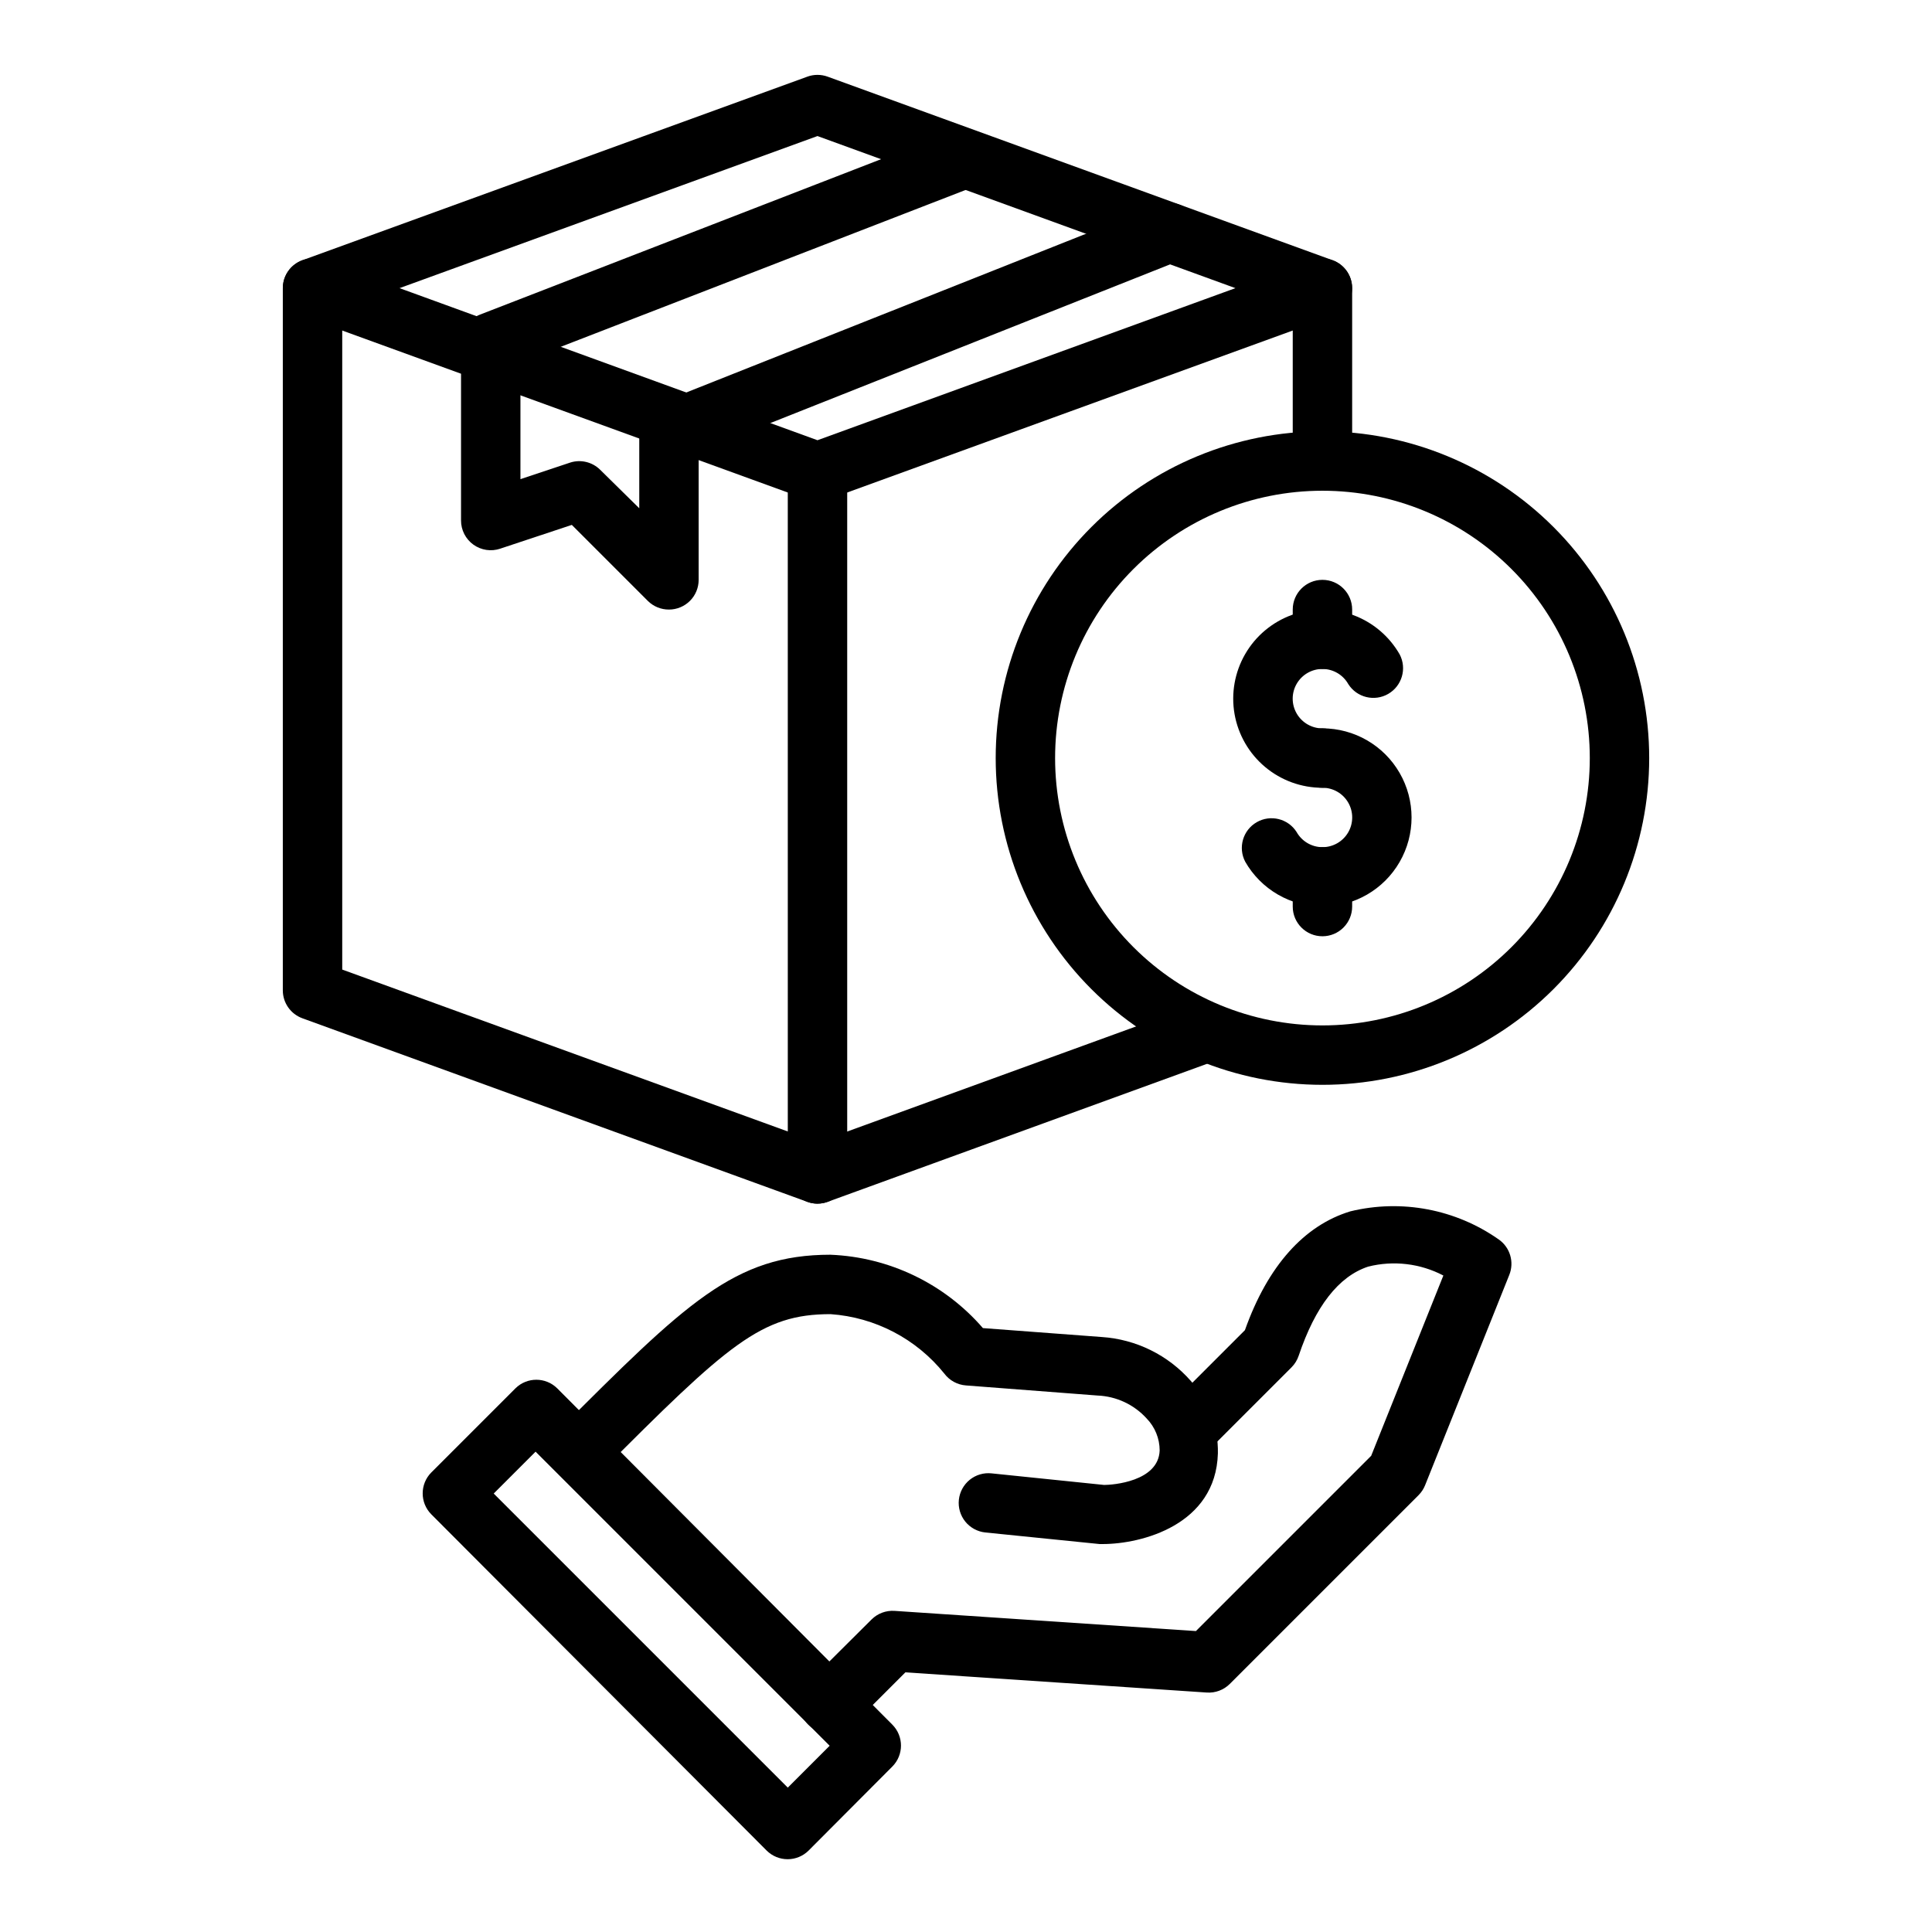
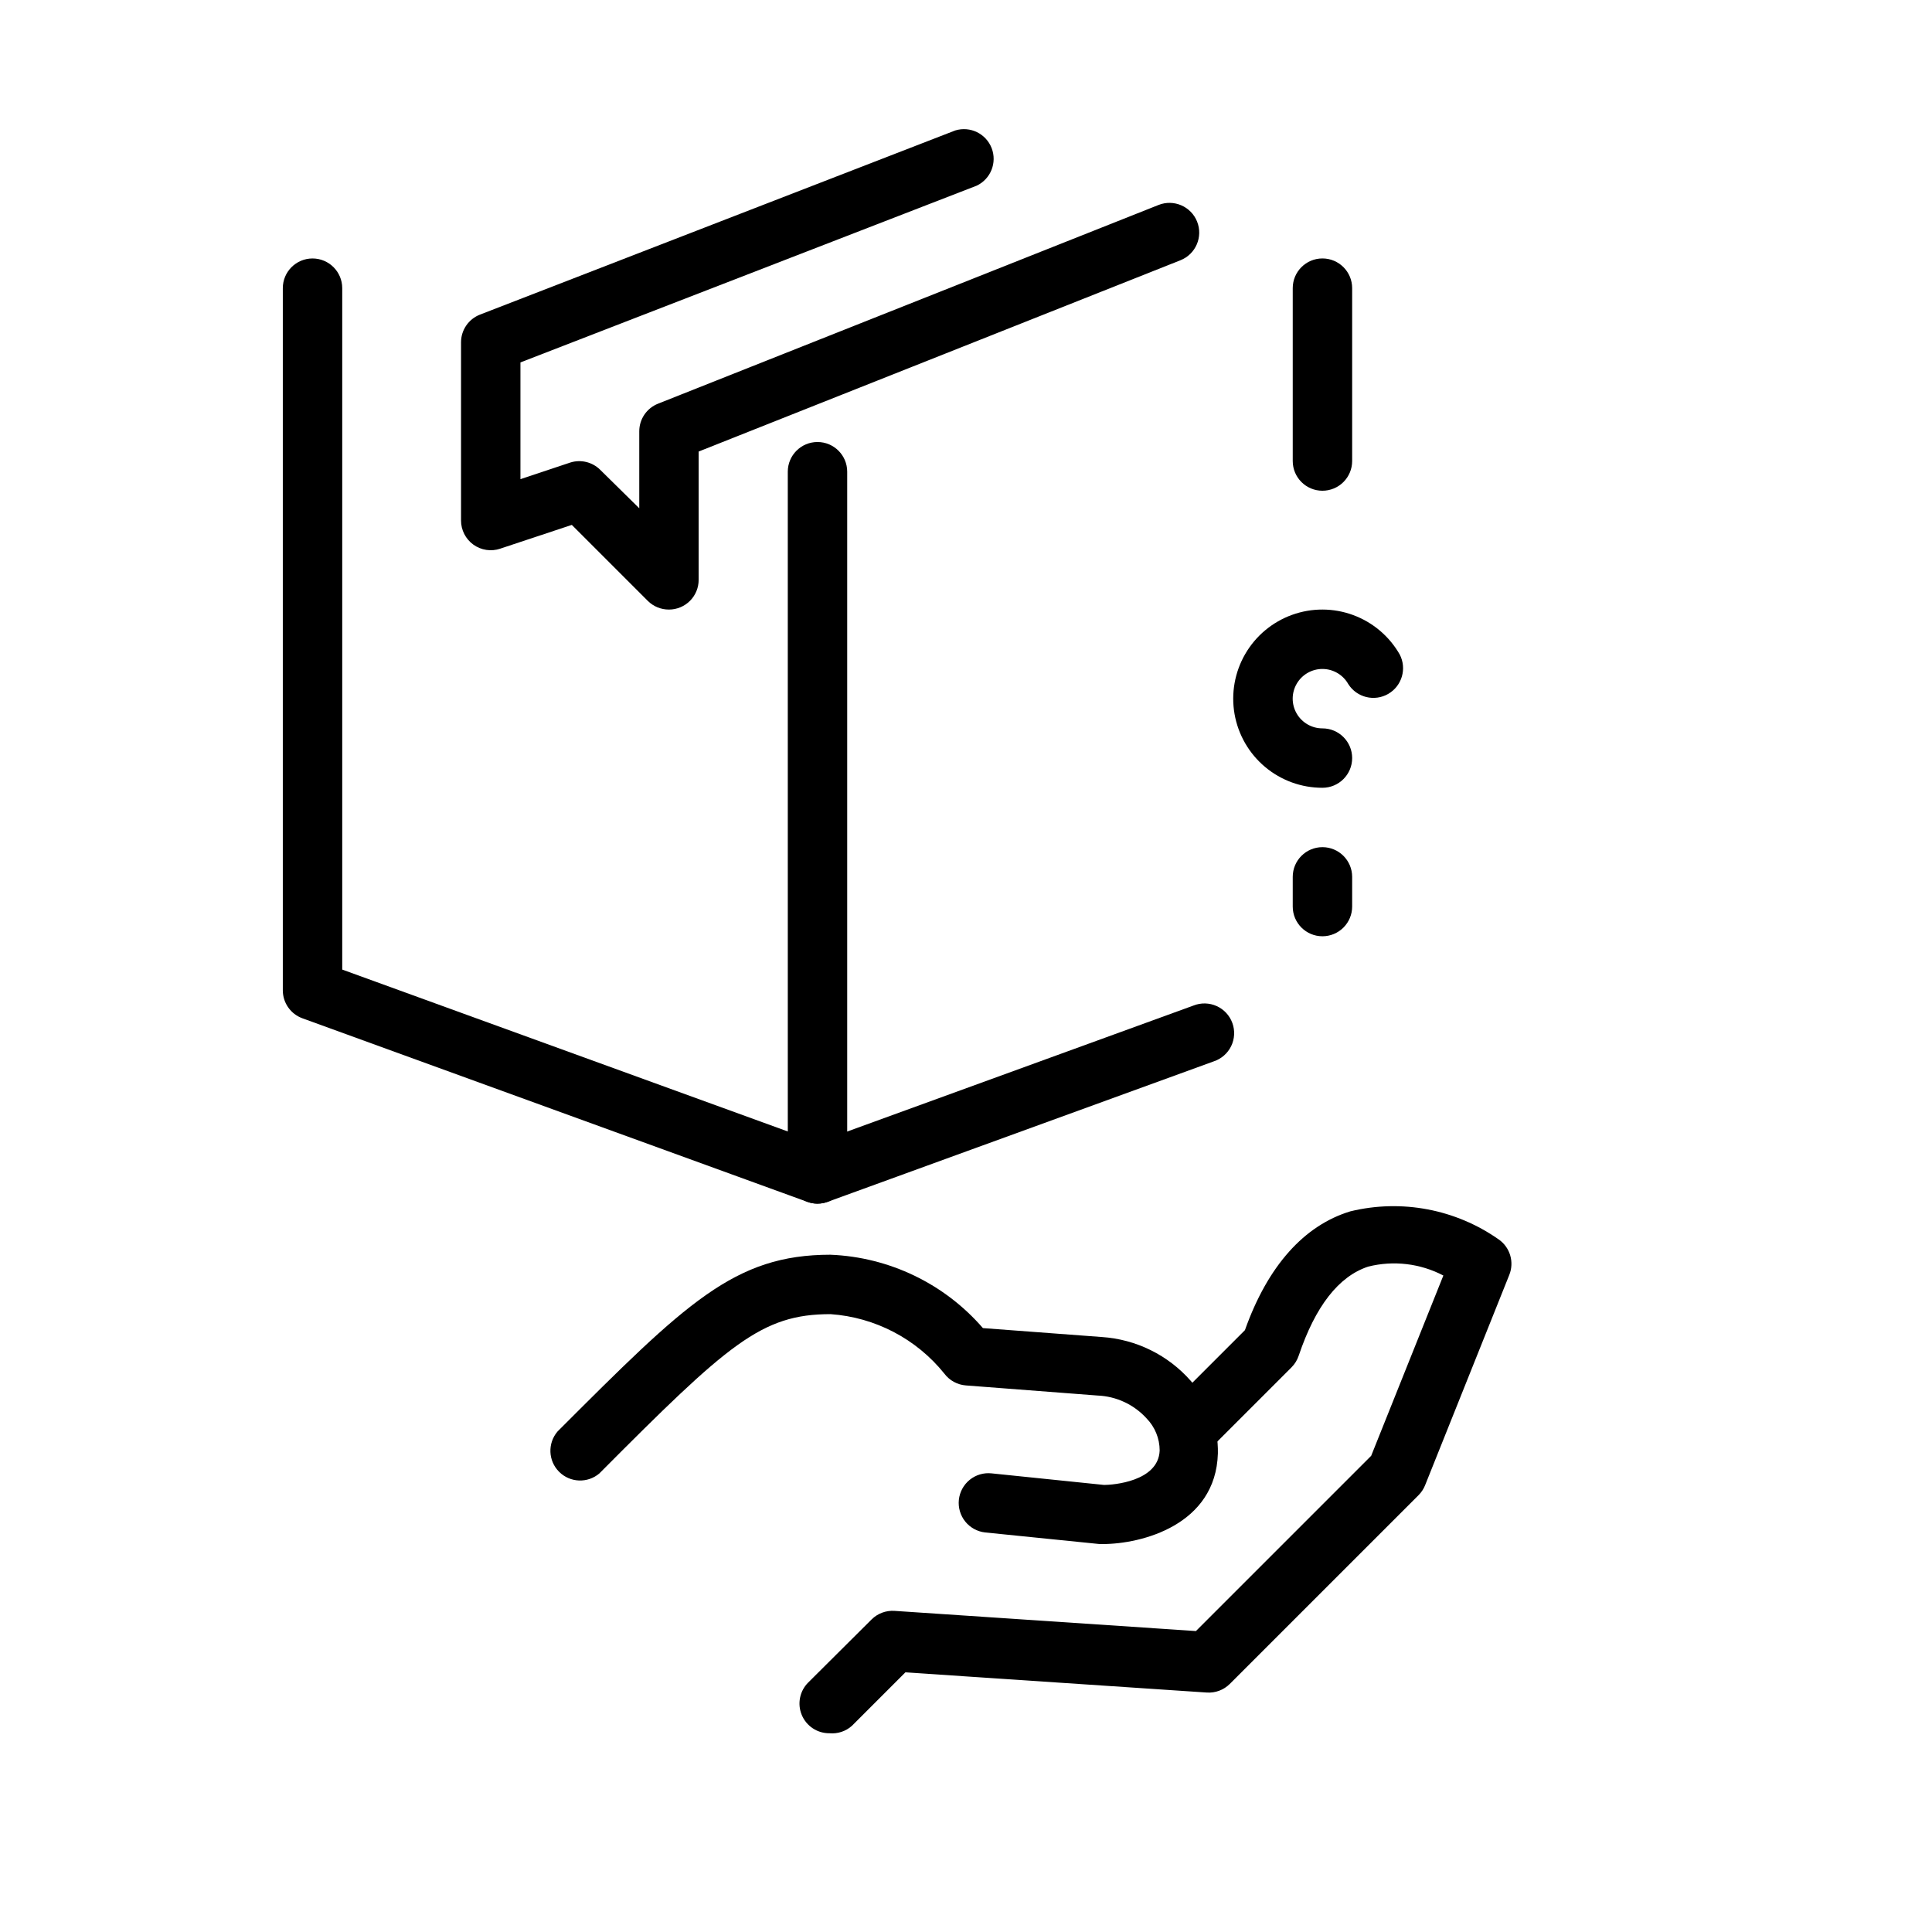
<svg xmlns="http://www.w3.org/2000/svg" fill="#000000" width="800px" height="800px" version="1.1" viewBox="144 144 512 512">
  <g>
    <path d="m363.79 603.33c-3.199 0.02-6.09-1.898-7.316-4.852-1.227-2.953-0.547-6.356 1.727-8.609l16.766-16.688c1.602-1.598 3.809-2.426 6.062-2.285l79.902 5.352 46.445-46.445 19.129-47.781h-0.004c-6.121-3.199-13.211-4.043-19.914-2.359-7.871 2.598-14.012 10.547-18.422 23.617-0.383 1.152-1.031 2.203-1.887 3.066l-22.277 22.277v0.004c-3.125 2.672-7.781 2.492-10.688-0.414-2.91-2.906-3.09-7.562-0.414-10.688l21.02-21.02c6.062-17.082 15.742-27.789 27.945-31.488 13.582-3.297 27.93-0.57 39.359 7.481 2.977 2.106 4.117 5.984 2.754 9.367l-22.277 55.656c-0.387 1-0.977 1.91-1.73 2.676l-50.066 50.066c-1.598 1.594-3.809 2.426-6.062 2.281l-79.902-5.352-14.168 14.168c-1.633 1.461-3.801 2.176-5.981 1.969z" />
    <path d="m436.21 553.19h-0.789l-30.309-3.07h0.004c-2.078-0.219-3.984-1.254-5.301-2.875-1.312-1.625-1.926-3.707-1.707-5.785 0.219-2.074 1.254-3.981 2.879-5.297 1.621-1.312 3.703-1.93 5.781-1.707l29.836 3.07c2.203 0 14.406-0.867 14.719-9.133-0.004-3.176-1.246-6.227-3.465-8.5-3.344-3.68-8.023-5.859-12.988-6.062l-34.871-2.676c-2.285-0.164-4.383-1.316-5.75-3.148-7.418-9.215-18.344-14.922-30.148-15.746-18.344 0-27.078 7.871-61.246 42.195h0.004c-3.125 2.676-7.781 2.496-10.688-0.414-2.91-2.906-3.09-7.562-0.414-10.688 34.086-34.086 46.84-46.84 72.344-46.84v0.004c15.57 0.629 30.184 7.664 40.383 19.441l31.488 2.363c9.105 0.598 17.602 4.789 23.617 11.648 4.742 5.262 7.305 12.129 7.164 19.211-0.551 18.969-20.23 24.008-30.543 24.008z" />
-     <path d="m352.77 636.71c-2.09 0.012-4.102-0.809-5.59-2.285l-88.875-89.109c-3.051-3.07-3.051-8.031 0-11.102l22.277-22.277c3.07-3.051 8.031-3.051 11.102 0l88.797 89.113c3.051 3.07 3.051 8.027 0 11.098l-22.199 22.277c-1.469 1.457-3.445 2.277-5.512 2.285zm-77.934-96.906 77.934 77.934 11.098-11.098-77.934-77.934z" />
    <path d="m321.28 305.54c-2.09 0.012-4.102-0.809-5.59-2.285l-20.152-20.152-18.973 6.297 0.004 0.004c-2.406 0.812-5.059 0.414-7.117-1.07-2.062-1.484-3.281-3.871-3.273-6.41v-47.23c0.008-3.246 2.008-6.152 5.035-7.324l125.95-48.805c3.945-1.199 8.145 0.848 9.633 4.691 1.484 3.84-0.242 8.184-3.965 9.949l-120.91 46.84v30.938l13.227-4.41c2.769-0.871 5.797-0.145 7.871 1.891l10.391 10.234v-20.391c-0.004-3.227 1.961-6.125 4.961-7.32l132.64-52.664c4.043-1.609 8.625 0.367 10.234 4.41 1.609 4.043-0.363 8.625-4.406 10.234l-127.69 50.695v34.008c0 2.086-0.828 4.09-2.305 5.566-1.477 1.473-3.477 2.305-5.566 2.305z" />
    <path d="m360.64 462.98c-0.91-0.004-1.816-0.164-2.676-0.473l-133.82-48.648v-0.004c-3.117-1.125-5.191-4.082-5.195-7.398v-186.09c0-4.348 3.523-7.871 7.871-7.871s7.875 3.523 7.875 7.871v180.58l118.08 42.902-0.004-174.84c0-4.348 3.523-7.871 7.871-7.871 4.348 0 7.875 3.523 7.875 7.871v186.09c0 2.09-0.832 4.09-2.309 5.566-1.477 1.477-3.477 2.309-5.566 2.309z" />
    <path d="m494.46 274.05c-4.348 0-7.871-3.523-7.871-7.871v-45.816c0-4.348 3.523-7.871 7.871-7.871 4.348 0 7.875 3.523 7.875 7.871v45.816c0 2.086-0.832 4.09-2.309 5.566-1.473 1.473-3.477 2.305-5.566 2.305z" />
    <path d="m360.64 462.98c-3.816-0.008-7.082-2.754-7.742-6.516-0.66-3.762 1.477-7.453 5.066-8.758l102.34-37.234c1.98-0.781 4.188-0.727 6.129 0.148 1.938 0.875 3.438 2.496 4.16 4.496 0.723 2 0.609 4.207-0.32 6.121-0.93 1.91-2.594 3.367-4.613 4.035l-102.34 37.234c-0.859 0.309-1.766 0.469-2.68 0.473z" />
-     <path d="m360.64 276.88c-0.91 0-1.816-0.16-2.676-0.473l-133.82-48.648c-3.113-1.129-5.184-4.086-5.184-7.398s2.07-6.269 5.184-7.398l133.82-48.648v-0.004c1.73-0.625 3.625-0.625 5.356 0l133.82 48.648v0.004c3.113 1.129 5.184 4.086 5.184 7.398s-2.07 6.269-5.184 7.398l-133.82 48.648c-0.859 0.312-1.766 0.473-2.68 0.473zm-110.76-56.52 110.76 40.305 110.76-40.305-110.76-40.305z" />
-     <path d="m494.46 431.49c-22.965 0-44.988-9.125-61.227-25.363-16.242-16.238-25.363-38.266-25.363-61.23 0-22.965 9.121-44.992 25.363-61.23 16.238-16.238 38.262-25.363 61.227-25.363 22.969 0 44.992 9.125 61.23 25.363 16.242 16.238 25.363 38.266 25.363 61.23 0 22.965-9.121 44.992-25.363 61.23-16.238 16.238-38.262 25.363-61.23 25.363zm0-157.44c-18.789 0-36.809 7.465-50.094 20.75-13.289 13.285-20.754 31.309-20.754 50.098 0 18.789 7.465 36.809 20.754 50.098 13.285 13.285 31.305 20.75 50.094 20.75 18.793 0 36.812-7.465 50.098-20.75 13.289-13.289 20.754-31.309 20.754-50.098 0-18.789-7.465-36.812-20.754-50.098-13.285-13.285-31.305-20.75-50.098-20.75z" />
    <path d="m494.46 352.77c-5.559 0.008-10.941-1.945-15.199-5.519-4.262-3.57-7.125-8.531-8.09-14.004-0.961-5.477 0.039-11.117 2.824-15.926 2.785-4.812 7.18-8.484 12.406-10.375 5.231-1.891 10.957-1.875 16.176 0.043 5.215 1.914 9.59 5.613 12.352 10.438 1.957 3.738 0.617 8.352-3.035 10.465-3.652 2.109-8.32 0.965-10.582-2.594-1.383-2.461-3.977-3.992-6.797-4.016-2.824-0.023-5.441 1.469-6.863 3.902-1.426 2.438-1.434 5.449-0.027 7.894 1.406 2.445 4.016 3.953 6.836 3.949 4.348 0 7.875 3.523 7.875 7.871 0 4.348-3.527 7.871-7.875 7.871z" />
-     <path d="m494.46 384.25c-4.152-0.004-8.234-1.105-11.828-3.195-3.594-2.086-6.574-5.082-8.637-8.691-1.957-3.738-0.617-8.352 3.035-10.465 3.652-2.109 8.32-0.969 10.582 2.594 1.383 2.461 3.977 3.992 6.797 4.016 2.824 0.023 5.441-1.469 6.863-3.902 1.422-2.438 1.434-5.449 0.027-7.894-1.406-2.449-4.016-3.953-6.84-3.949-4.348 0-7.871-3.523-7.871-7.871 0-4.348 3.523-7.871 7.871-7.871 8.438 0 16.234 4.5 20.453 11.809 4.219 7.305 4.219 16.309 0 23.613-4.219 7.309-12.016 11.809-20.453 11.809z" />
-     <path d="m494.46 321.28c-4.348 0-7.871-3.523-7.871-7.871v-7.871c0-4.348 3.523-7.871 7.871-7.871 4.348 0 7.875 3.523 7.875 7.871v7.871c0 2.086-0.832 4.09-2.309 5.566-1.473 1.477-3.477 2.305-5.566 2.305z" />
    <path d="m494.46 392.12c-4.348 0-7.871-3.523-7.871-7.871v-7.871c0-4.348 3.523-7.871 7.871-7.871 4.348 0 7.875 3.523 7.875 7.871v7.871c0 2.09-0.832 4.09-2.309 5.566-1.473 1.477-3.477 2.305-5.566 2.305z" />
  </g>
</svg>